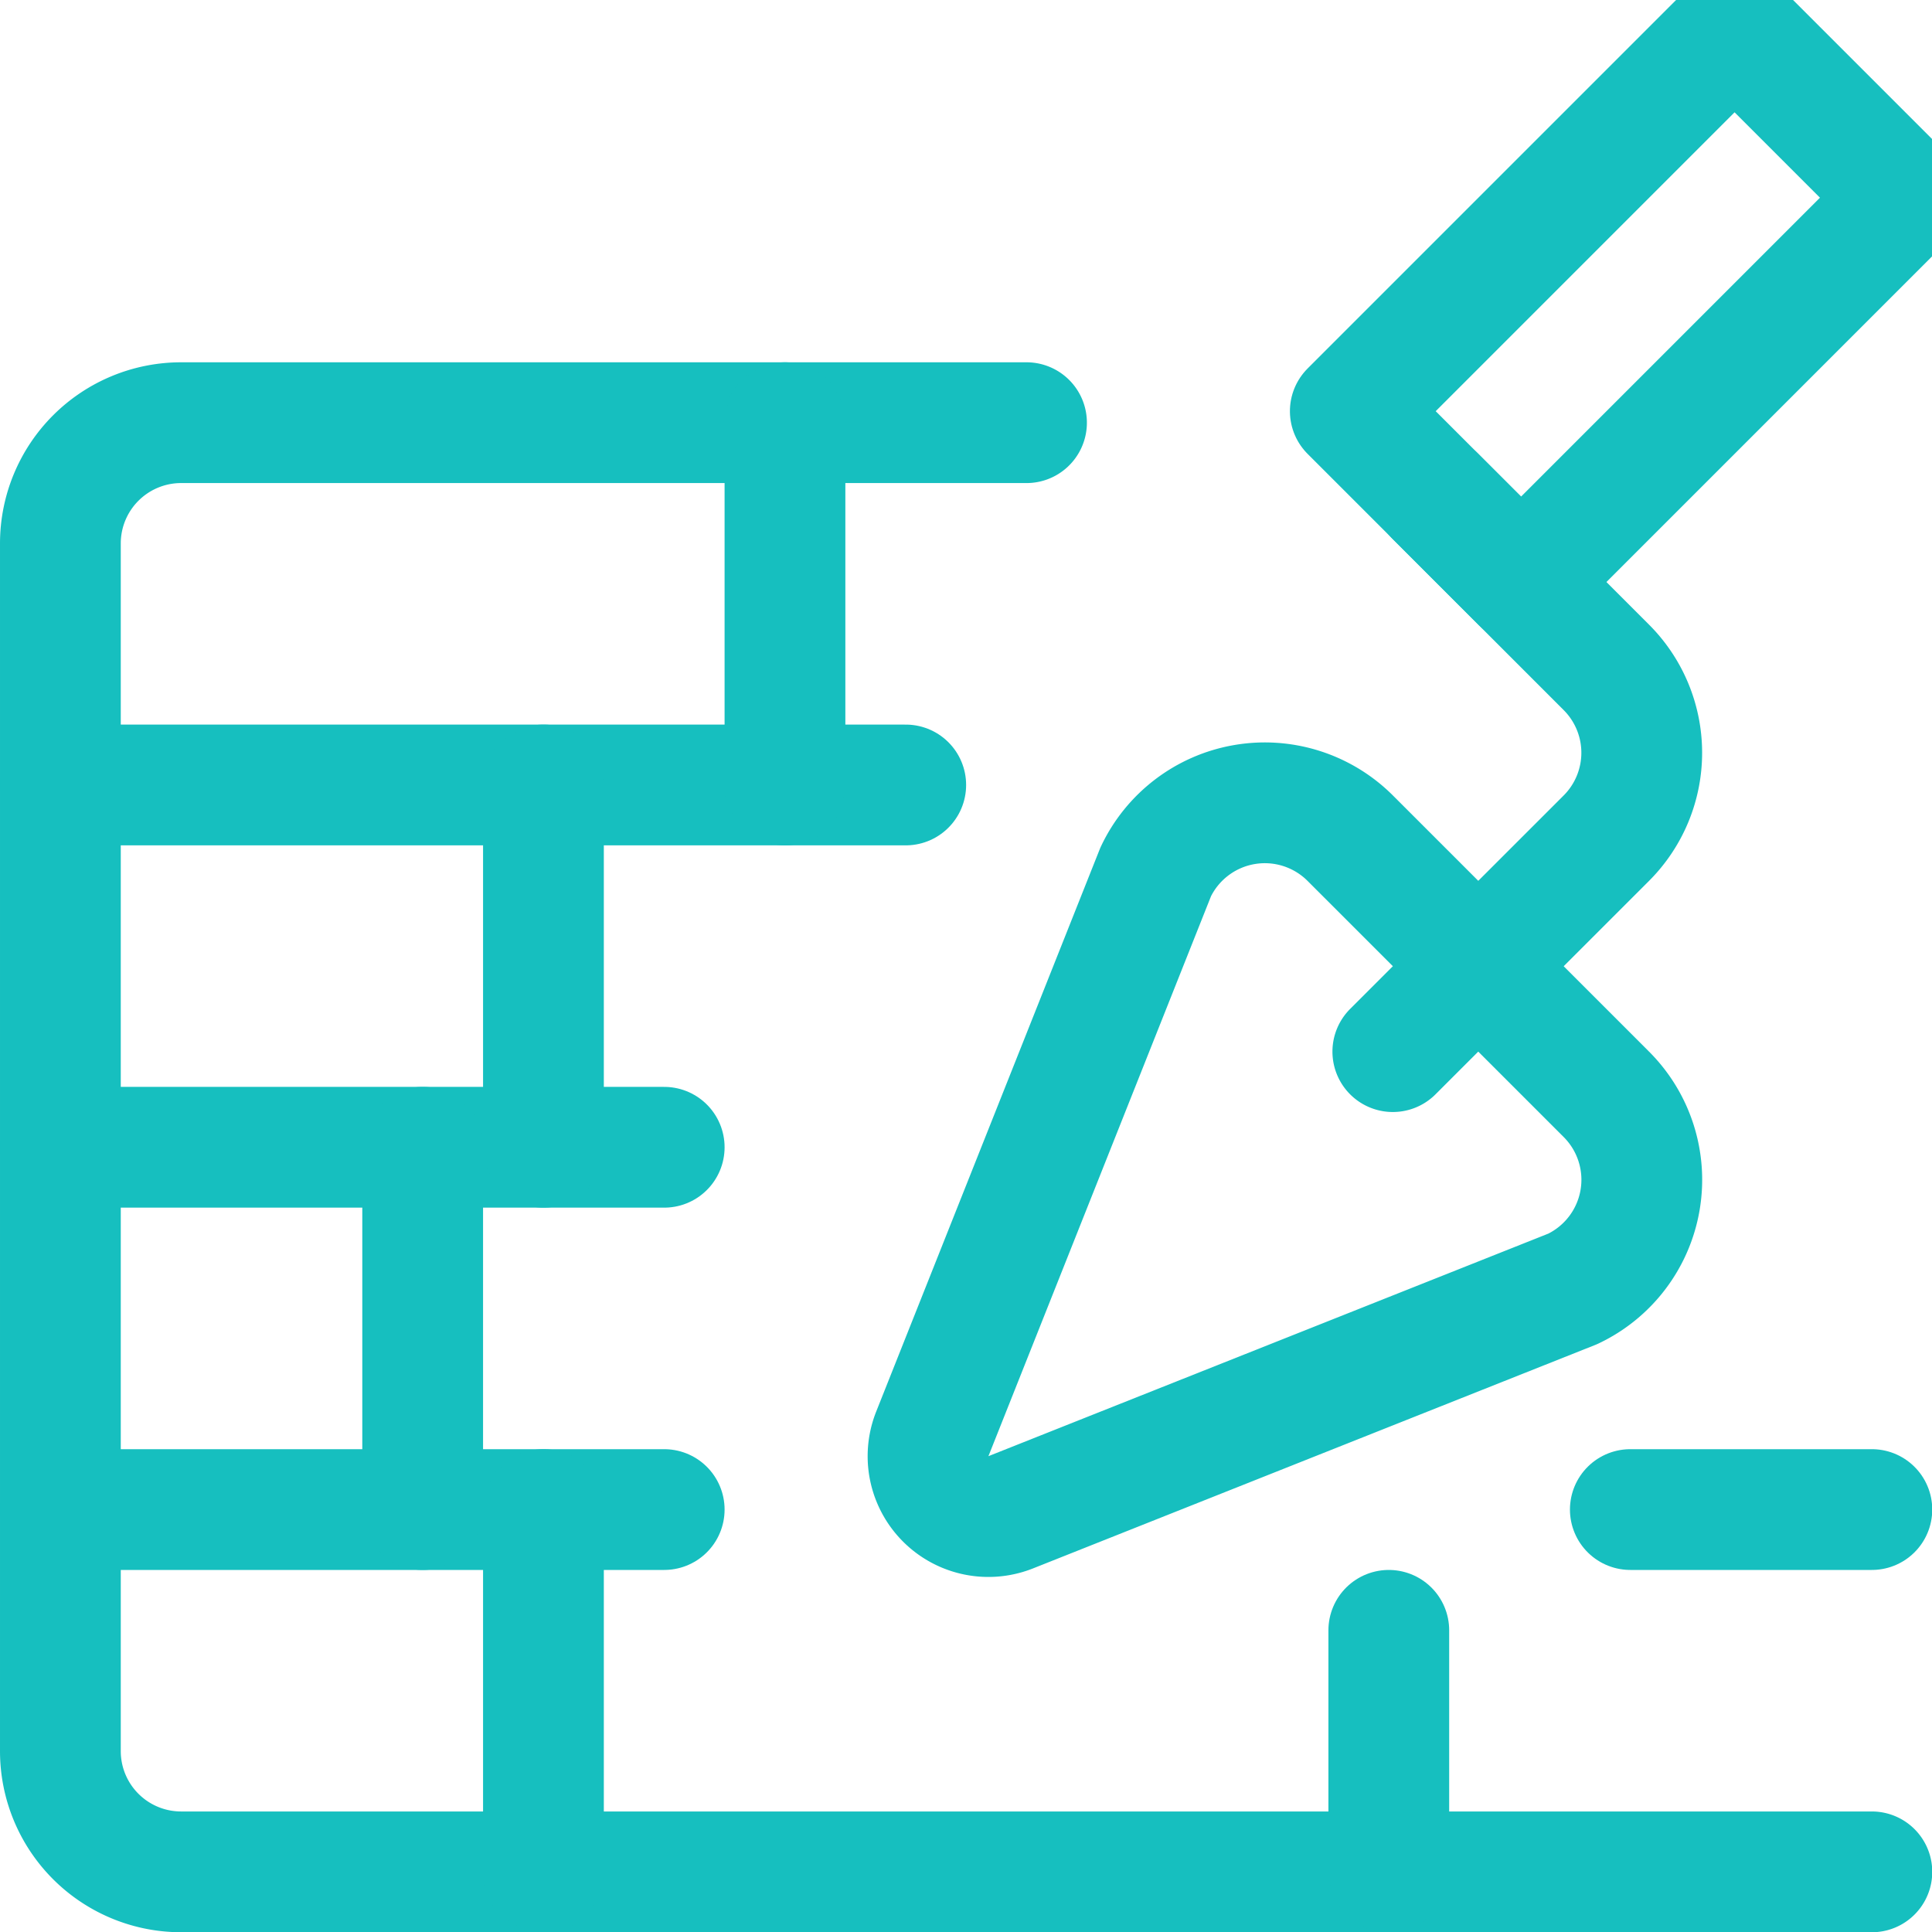
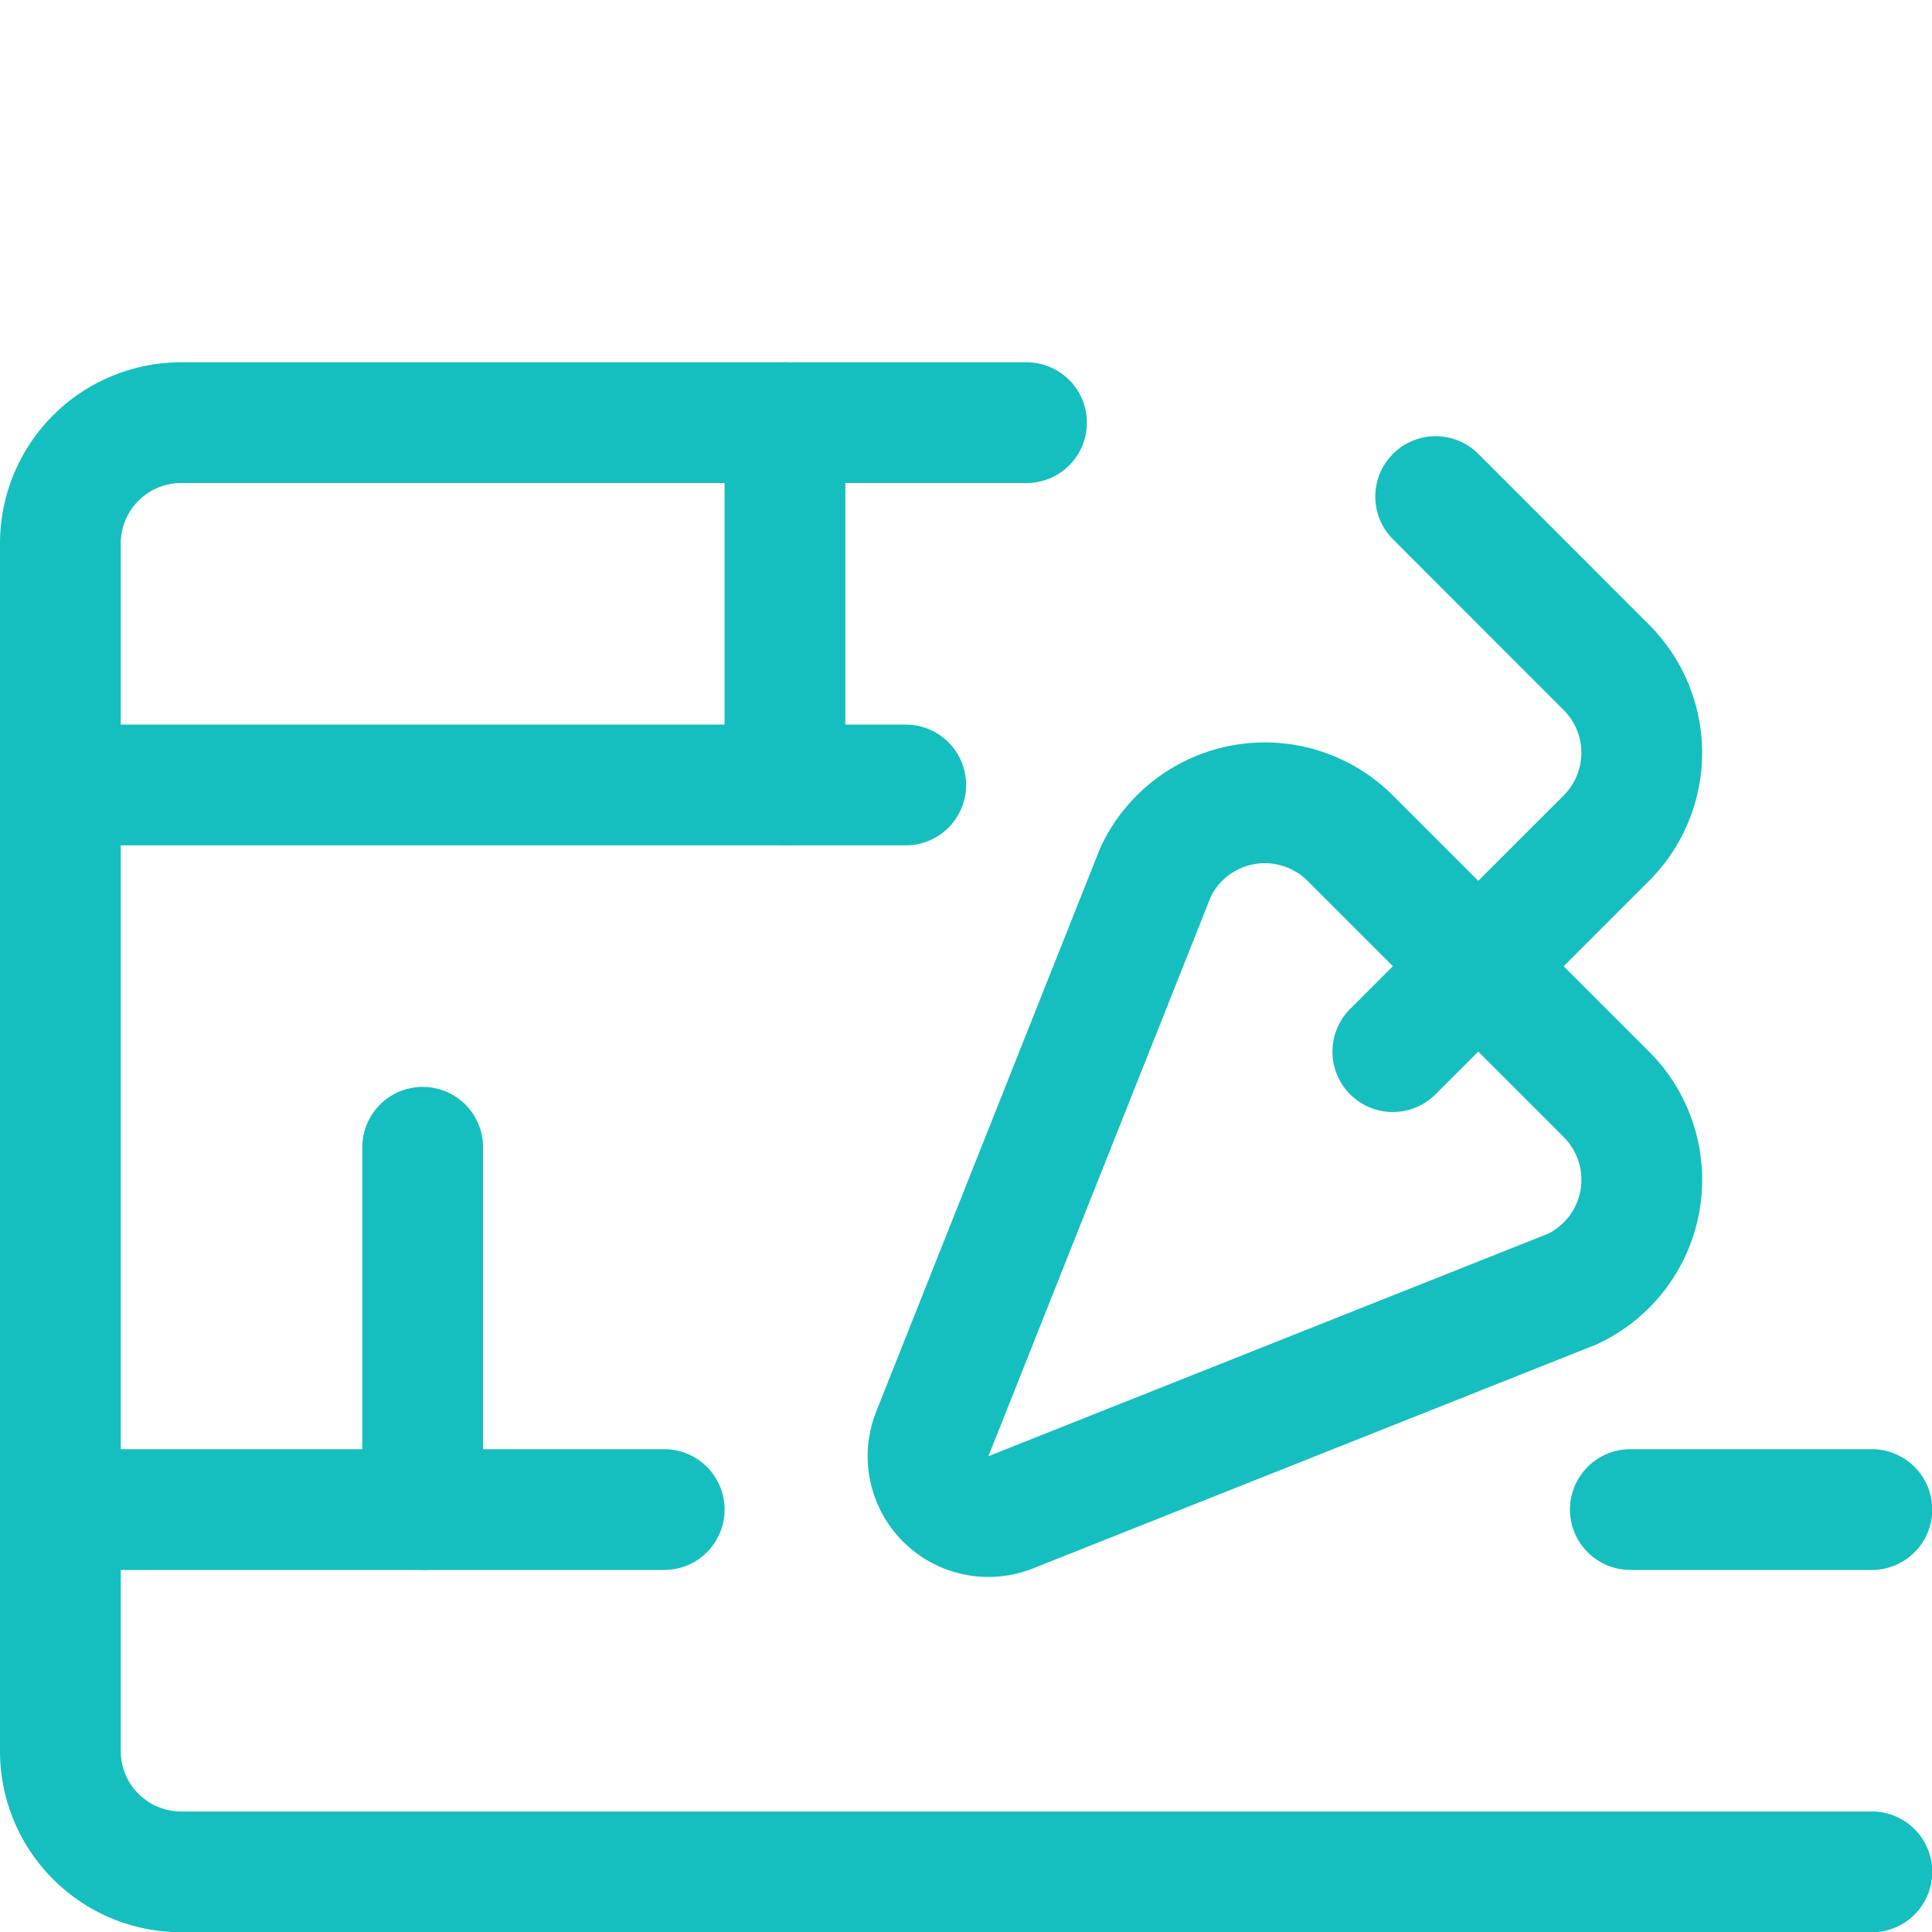
<svg xmlns="http://www.w3.org/2000/svg" viewBox="0 0 64 64" width="64" height="64">
  <g transform="matrix(2.667,0,0,2.667,0,0)">
    <path d="M0.75 18.75L8.25 18.75" fill="none" stroke="#16bfbf" stroke-linecap="round" stroke-linejoin="round" stroke-width="1.5" />
    <path d="M20.25 18.75L23.25 18.75" fill="none" stroke="#16bfbf" stroke-linecap="round" stroke-linejoin="round" stroke-width="1.5" />
-     <path d="M0.75 14.25L8.25 14.25" fill="none" stroke="#16bfbf" stroke-linecap="round" stroke-linejoin="round" stroke-width="1.5" />
    <path d="M0.75 9.75L11.25 9.75" fill="none" stroke="#16bfbf" stroke-linecap="round" stroke-linejoin="round" stroke-width="1.5" />
    <path d="M12.75,5.25H2.25a1.5,1.5,0,0,0-1.5,1.5v15a1.5,1.5,0,0,0,1.5,1.5h21" fill="none" stroke="#16bfbf" stroke-linecap="round" stroke-linejoin="round" stroke-width="1.5" />
-     <path d="M18.718 0.407 L21.718 0.407 L21.718 7.157 L18.718 7.157 Z" fill="none" stroke="#16bfbf" stroke-linecap="round" stroke-linejoin="round" stroke-width="1.5" transform="translate(31.841 20.752) rotate(-135)" />
    <path d="M17.3,13.062l2.652-2.651a1.5,1.5,0,0,0,0-2.122L17.832,6.168" fill="none" stroke="#16bfbf" stroke-linecap="round" stroke-linejoin="round" stroke-width="1.5" />
    <path d="M11.58,17.81a.75.75,0,0,0,.974.974l6.981-2.775a1.5,1.5,0,0,0,.418-2.416l-3.182-3.182a1.5,1.5,0,0,0-2.416.418Z" fill="none" stroke="#16bfbf" stroke-linecap="round" stroke-linejoin="round" stroke-width="1.5" />
    <path d="M5.25 14.25L5.25 18.75" fill="none" stroke="#16bfbf" stroke-linecap="round" stroke-linejoin="round" stroke-width="1.5" />
-     <path d="M6.75 9.75L6.75 14.25" fill="none" stroke="#16bfbf" stroke-linecap="round" stroke-linejoin="round" stroke-width="1.5" />
    <path d="M9.75 5.25L9.75 9.75" fill="none" stroke="#16bfbf" stroke-linecap="round" stroke-linejoin="round" stroke-width="1.5" />
-     <path d="M6.75 18.75L6.75 23.25" fill="none" stroke="#16bfbf" stroke-linecap="round" stroke-linejoin="round" stroke-width="1.5" />
-     <path d="M17.25 20.25L17.25 23.25" fill="none" stroke="#16bfbf" stroke-linecap="round" stroke-linejoin="round" stroke-width="1.5" />
  </g>
</svg>